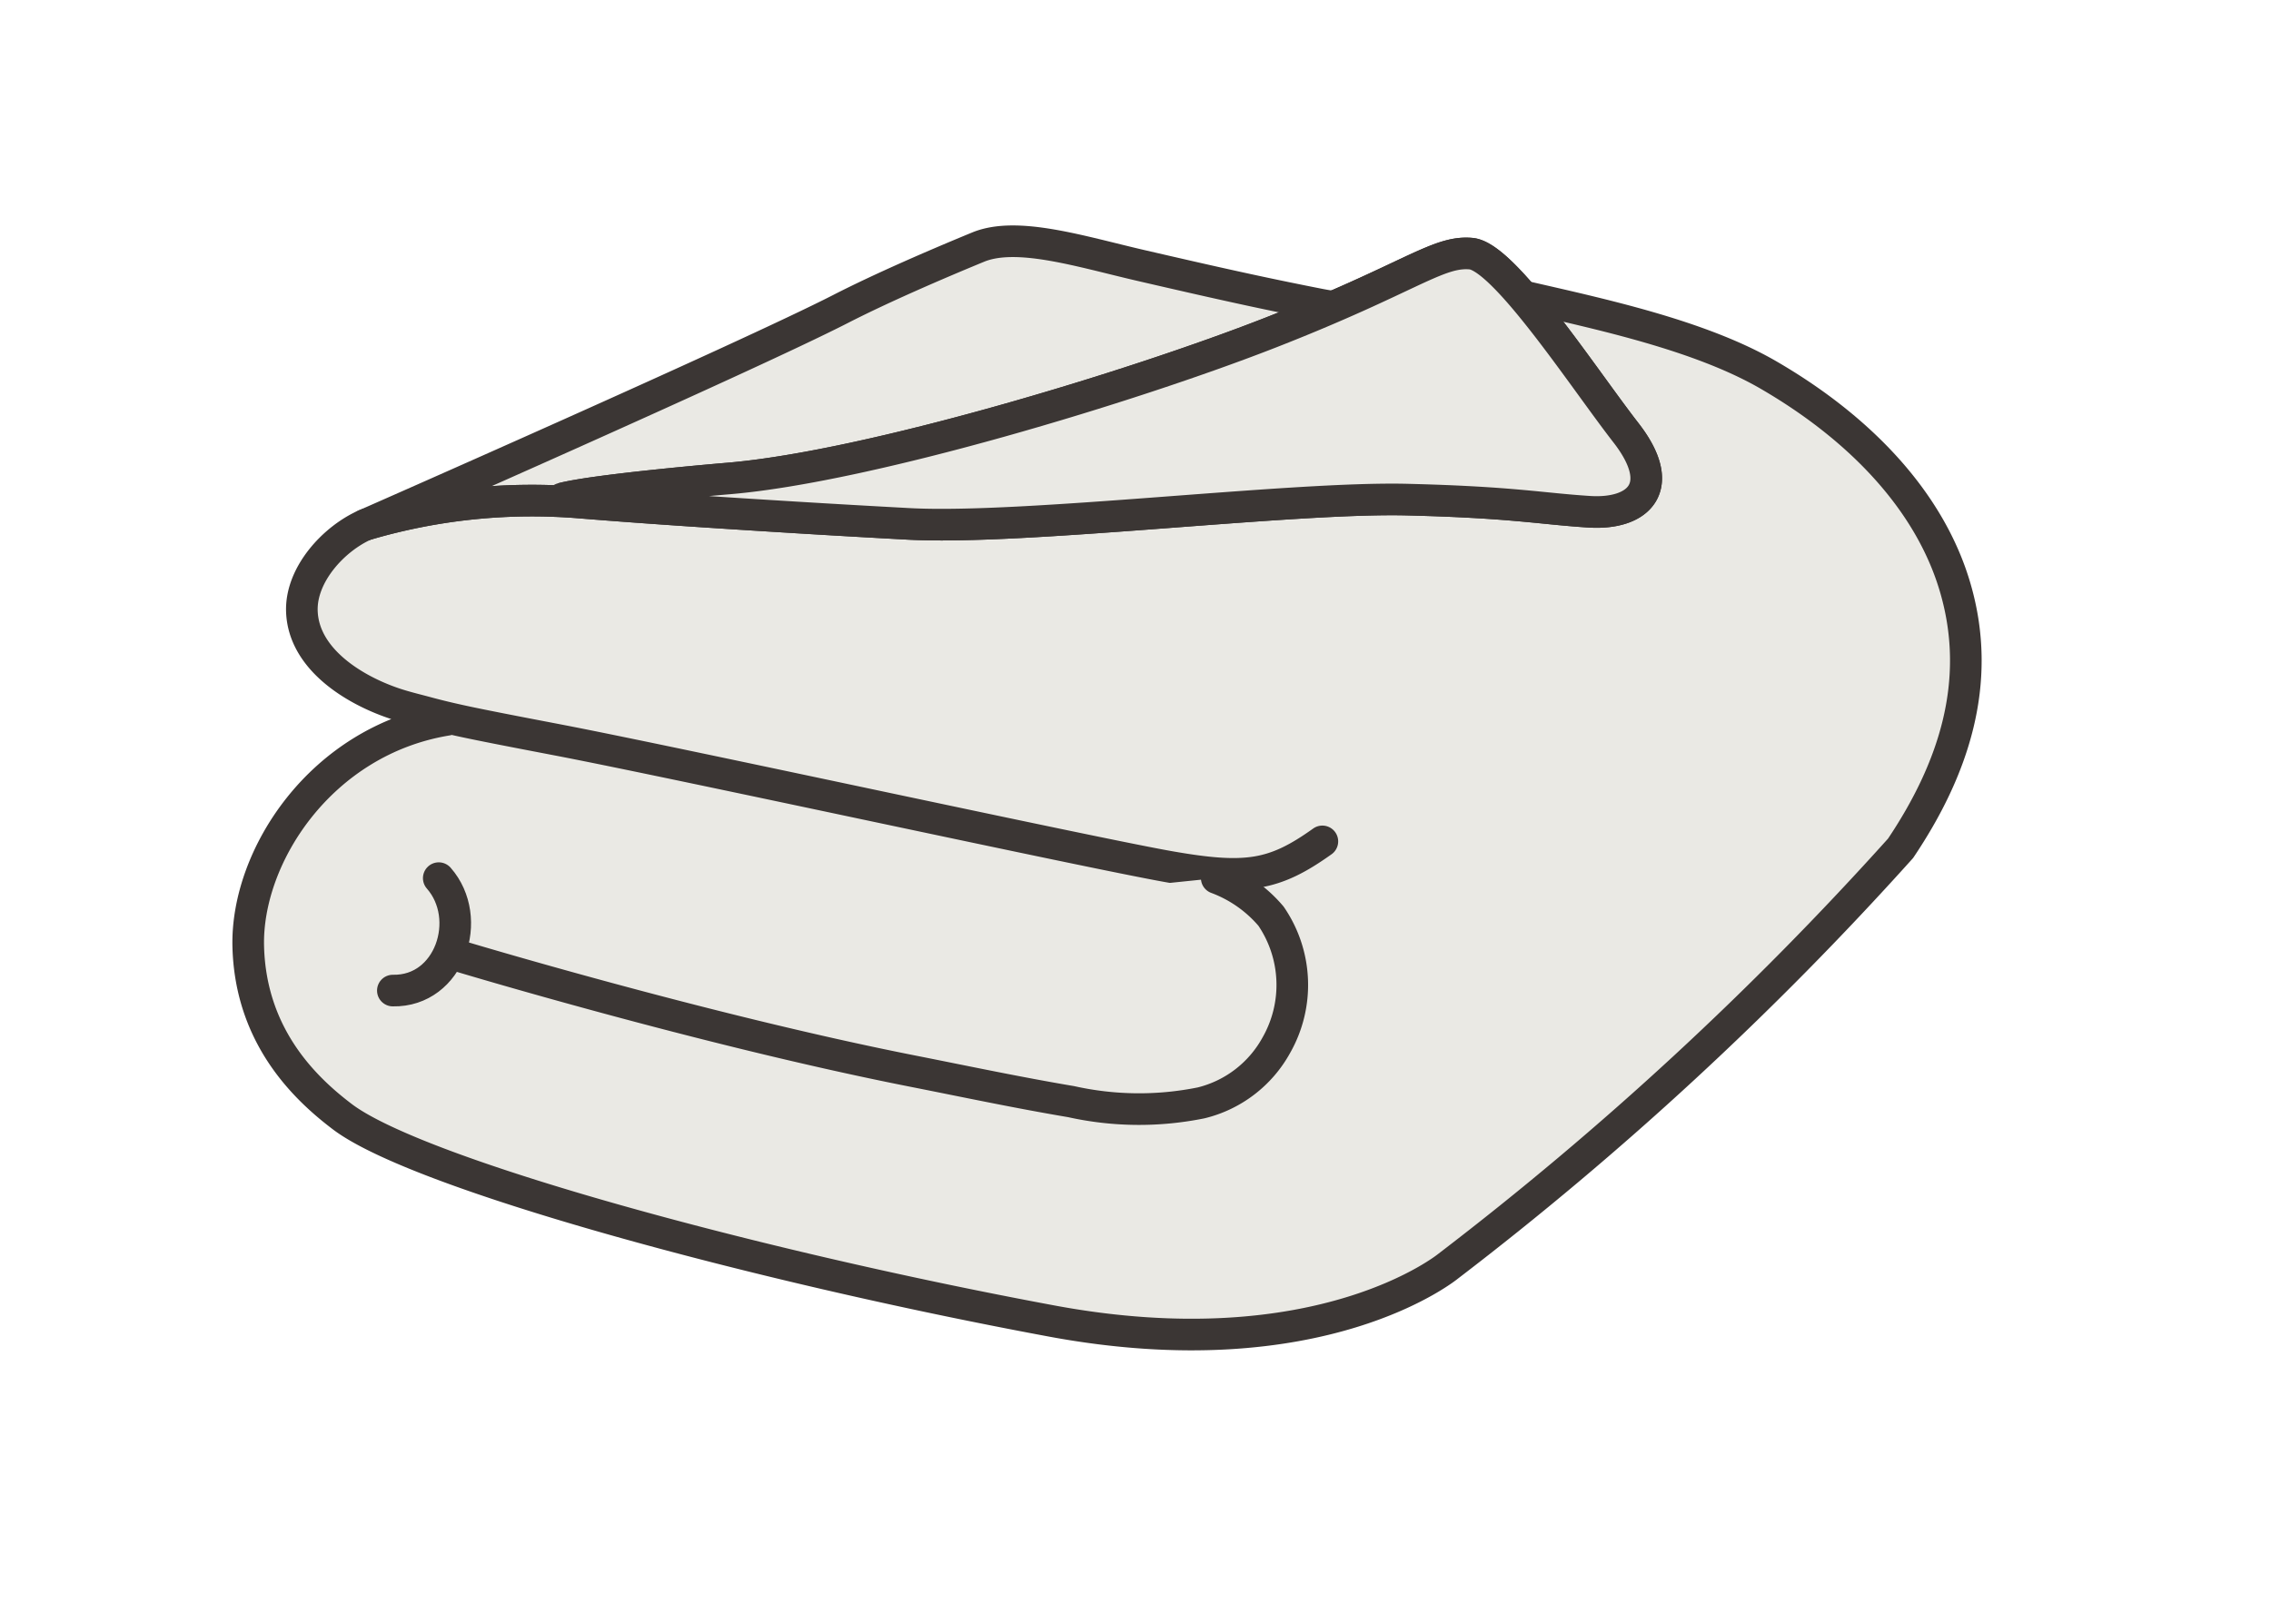
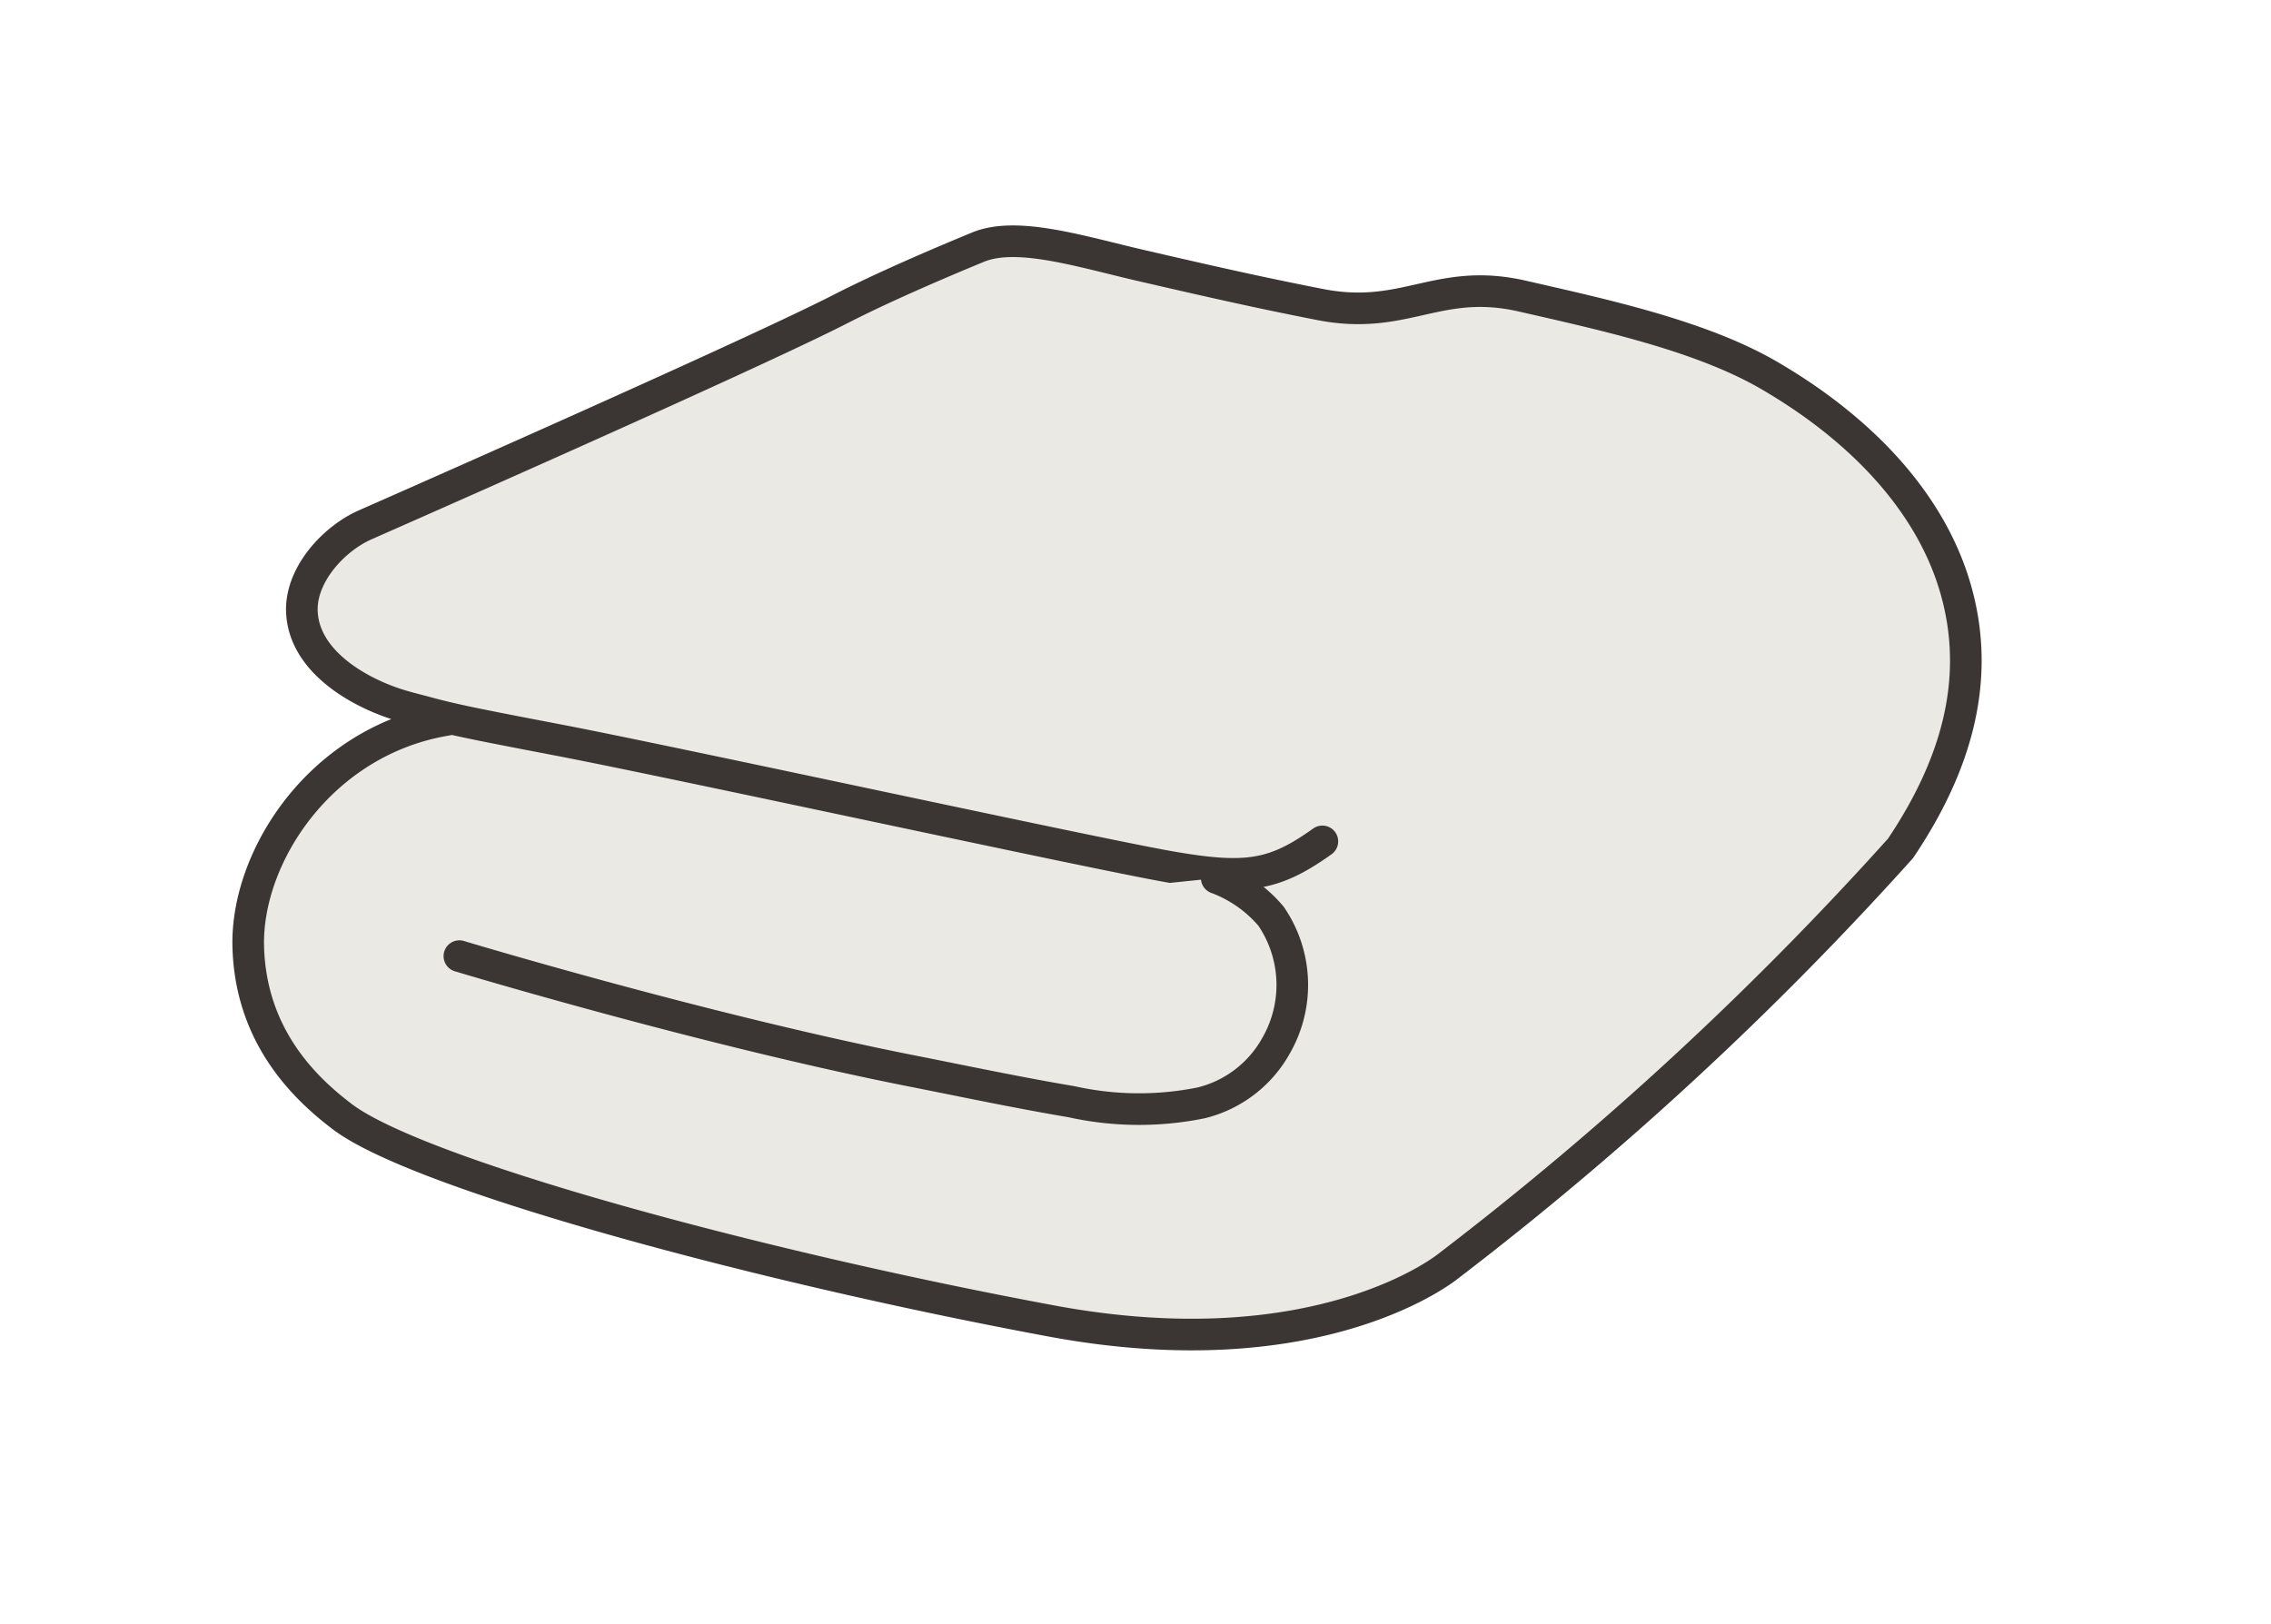
<svg xmlns="http://www.w3.org/2000/svg" width="158" height="113" viewBox="0 0 158 113">
  <defs>
    <clipPath id="clip-path">
      <rect id="Rechteck_635" data-name="Rechteck 635" width="122.036" height="78.609" fill="#eae9e4" stroke="#3b3634" stroke-width="2.2" />
    </clipPath>
  </defs>
  <g id="Icon_Hundedecken" data-name="Icon Hundedecken" transform="translate(-363 -1935)">
    <g id="Gruppe_727" data-name="Gruppe 727" transform="translate(379 1950.52)">
      <g id="Gruppe_726" data-name="Gruppe 726" transform="translate(0 0)" clip-path="url(#clip-path)">
        <path id="Pfad_23106" data-name="Pfad 23106" d="M15.332,34.8c-8.781,1.438-14,9.518-13.828,15.8.171,6.218,3.924,9.829,6.546,11.815C13.32,66.41,36.788,72.8,57.385,76.629,76.153,80.121,85.006,72.8,85.006,72.8a230.465,230.465,0,0,0,31.454-29.06c3.656-5.442,5.711-11.5,3.831-18.041-1.7-5.937-6.456-11.081-13.006-14.885-4.794-2.783-11.722-4.254-17.116-5.494-5.9-1.355-8.163,1.744-14.1.58-4.325-.847-7.7-1.616-12.454-2.714-4.151-.958-8.621-2.4-11.335-1.278C49.3,3.135,45.553,4.755,42.7,6.218c-6.541,3.35-33.009,14.99-33.05,15.008-2.215.975-4.506,3.481-4.415,6.027.117,3.3,3.58,5.427,6.348,6.377.785.27,1.592.457,2.394.674,1.6.434,3.235.76,4.863,1.082,1.46.288,2.921.566,4.382.847,8.3,1.6,36.883,7.823,42.311,8.781s7.343.639,10.7-1.756" transform="translate(-0.232 -0.232)" fill="#eae9e4" stroke="#3b3634" stroke-linecap="round" stroke-linejoin="round" stroke-width="2.2" />
        <path id="Pfad_23107" data-name="Pfad 23107" d="M18.884,59.356s16.923,5.109,31.453,7.984c3.7.731,7.388,1.514,11.109,2.141a21.751,21.751,0,0,0,9.045.085,8.192,8.192,0,0,0,5.223-4,8.477,8.477,0,0,0-.363-8.991,9.139,9.139,0,0,0-3.777-2.651" transform="translate(-2.923 -8.346)" fill="#eae9e4" stroke="#3b3634" stroke-linecap="round" stroke-linejoin="round" stroke-width="2.2" />
-         <path id="Pfad_23108" data-name="Pfad 23108" d="M16.6,53.929c2.461,2.8.767,7.9-3.193,7.823" transform="translate(-2.075 -8.346)" fill="#eae9e4" stroke="#3b3634" stroke-linecap="round" stroke-linejoin="round" stroke-width="2.2" />
-         <path id="Pfad_23109" data-name="Pfad 23109" d="M11.139,21.382A40.819,40.819,0,0,1,26.2,19.848c4.968.4,9.944.718,14.92,1.023q3.93.24,7.861.451c8.03.423,26.6-1.89,34.654-1.69,7.4.183,9.3.634,12.678.845s5.494-1.69,2.536-5.494S90.393,2.727,88.069,2.516,83.842,4.207,74.123,8.01,46.23,17.308,36.51,18.153c0,0-9.3.775-11.692,1.409" transform="translate(-1.724 -0.387)" fill="#eae9e4" stroke="#3b3634" stroke-width="2.2" />
-         <path id="Pfad_23110" data-name="Pfad 23110" d="M11.139,21.382A40.819,40.819,0,0,1,26.2,19.848c4.968.4,9.944.718,14.92,1.023q3.93.24,7.861.451c8.03.423,26.6-1.89,34.654-1.69,7.4.183,9.3.634,12.678.845s5.494-1.69,2.536-5.494S90.393,2.727,88.069,2.516,83.842,4.207,74.123,8.01,46.23,17.308,36.51,18.153c0,0-9.3.775-11.692,1.409" transform="translate(-1.724 -0.387)" fill="#eae9e4" stroke="#3b3634" stroke-linecap="round" stroke-linejoin="round" stroke-width="2.2" />
      </g>
    </g>
-     <rect id="Rechteck_814" data-name="Rechteck 814" width="158" height="113" transform="translate(363 1935)" fill="none" />
  </g>
</svg>